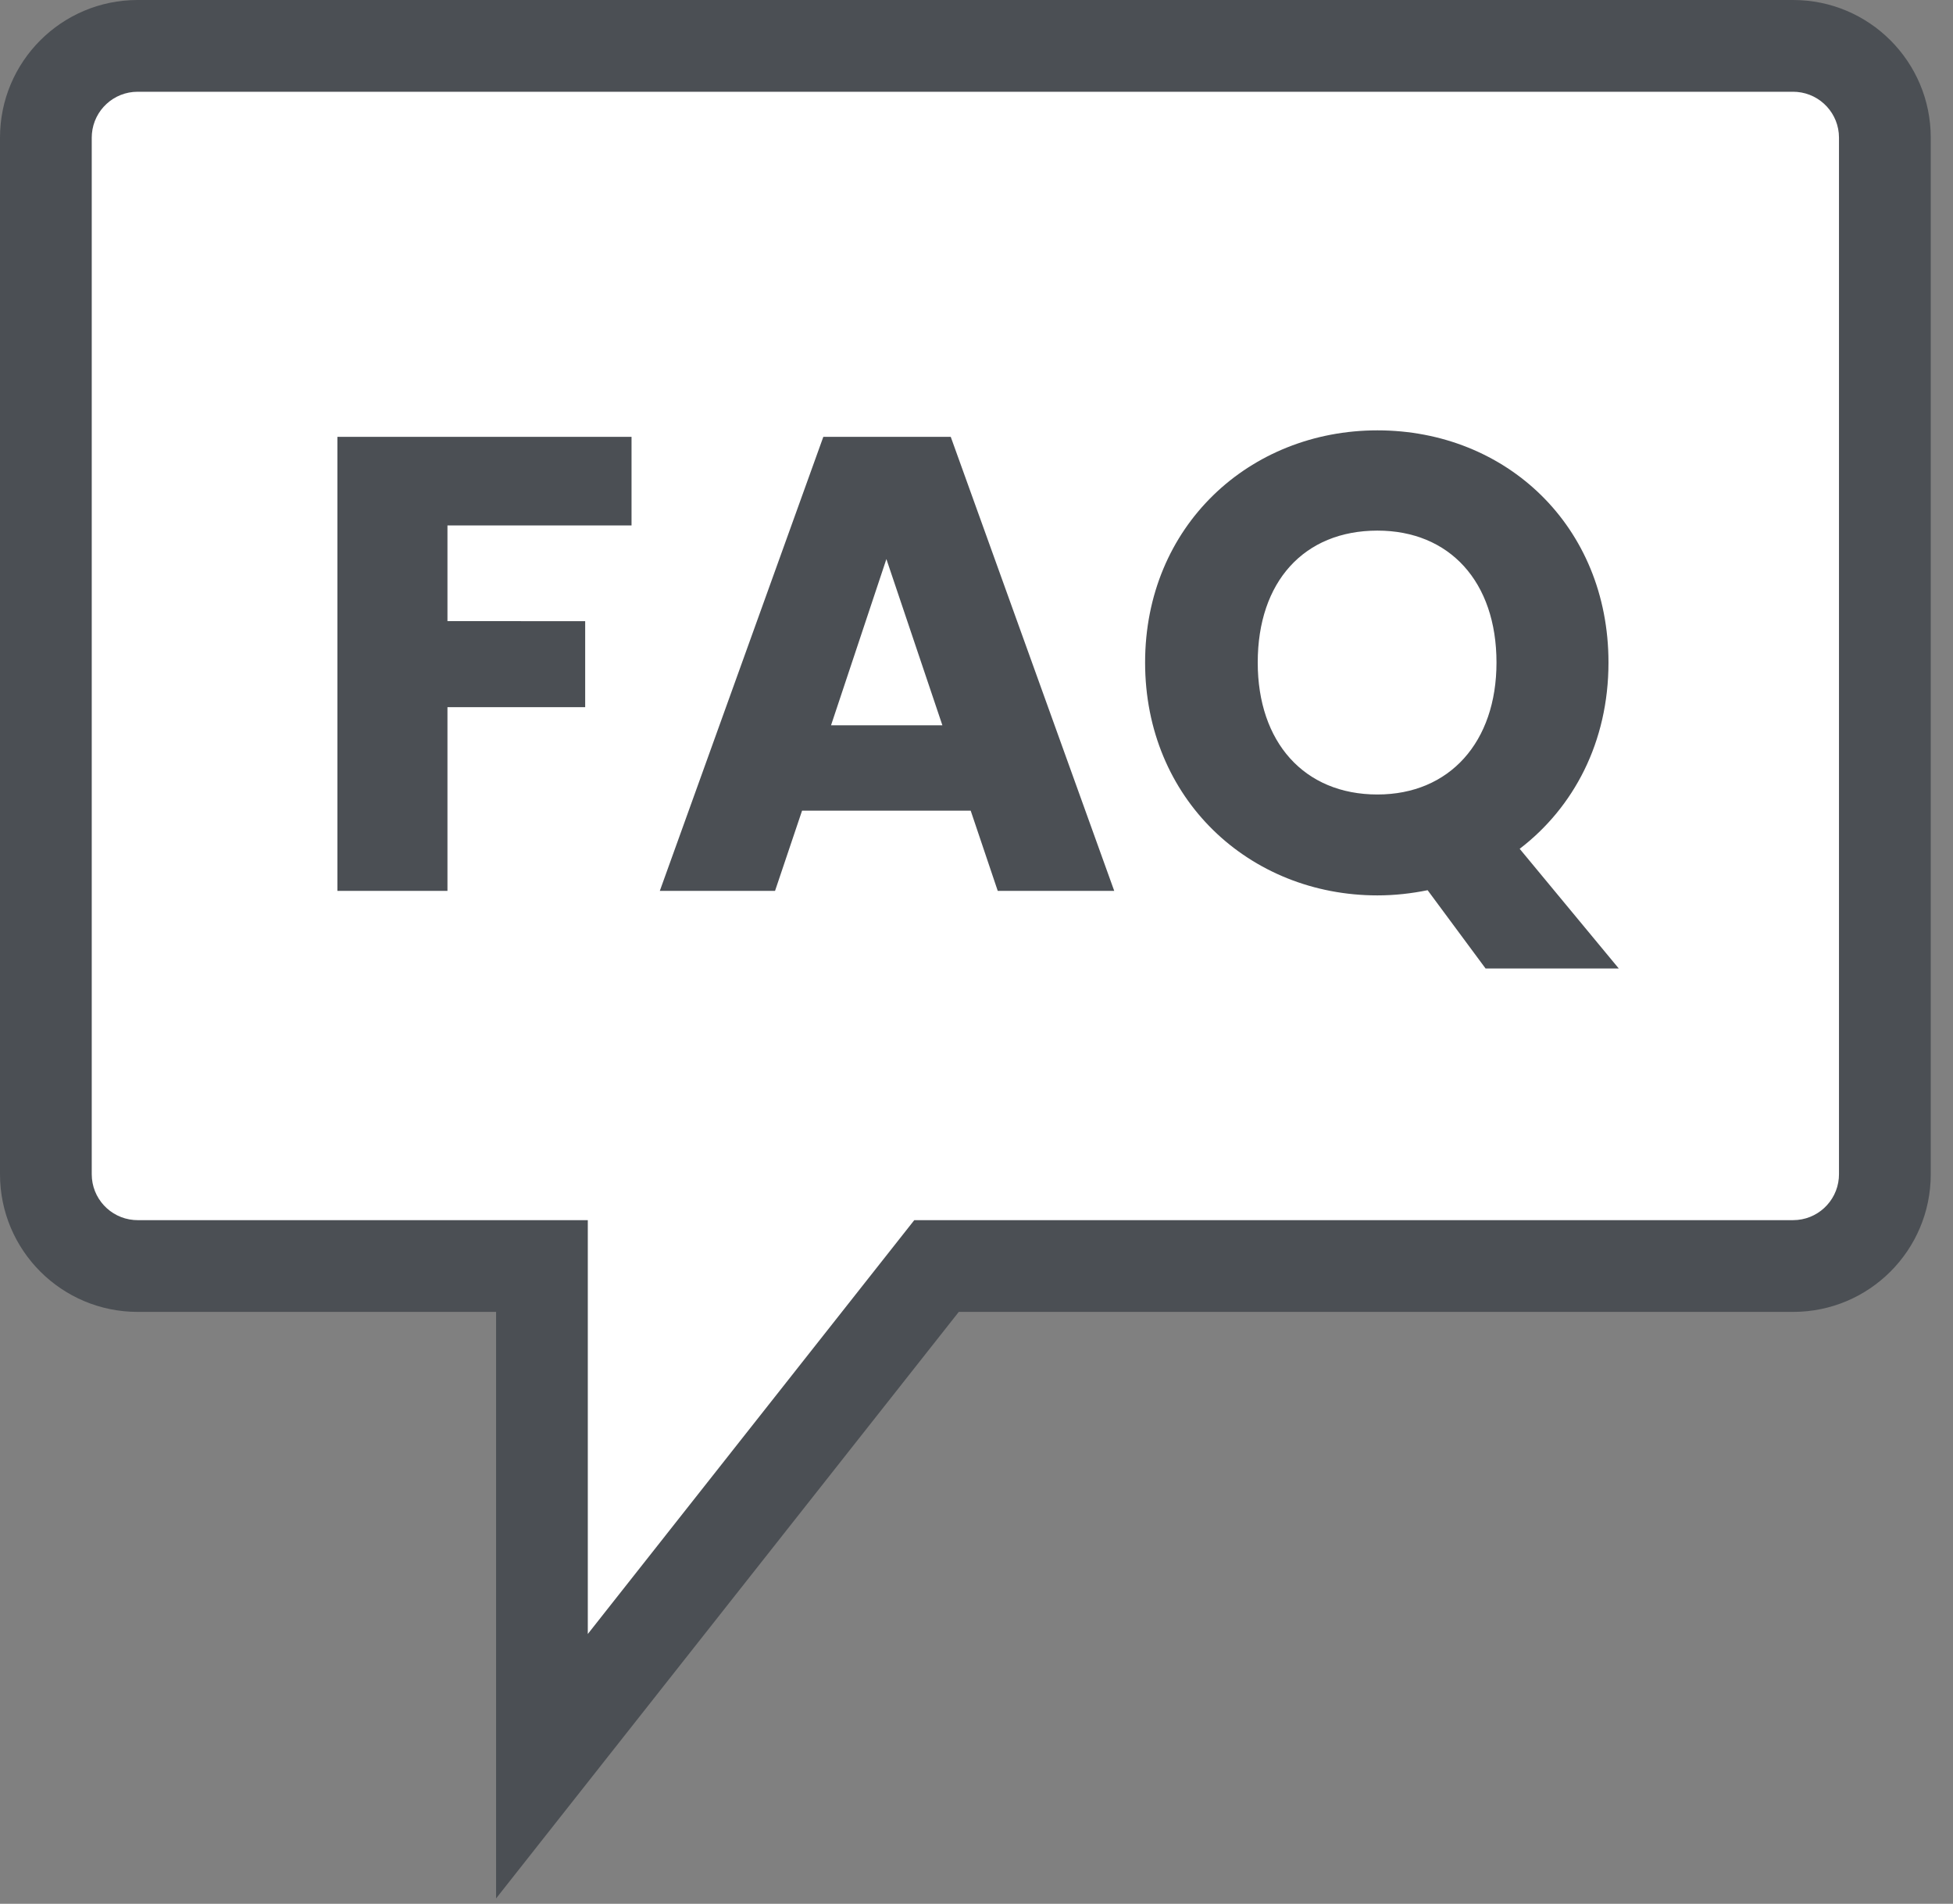
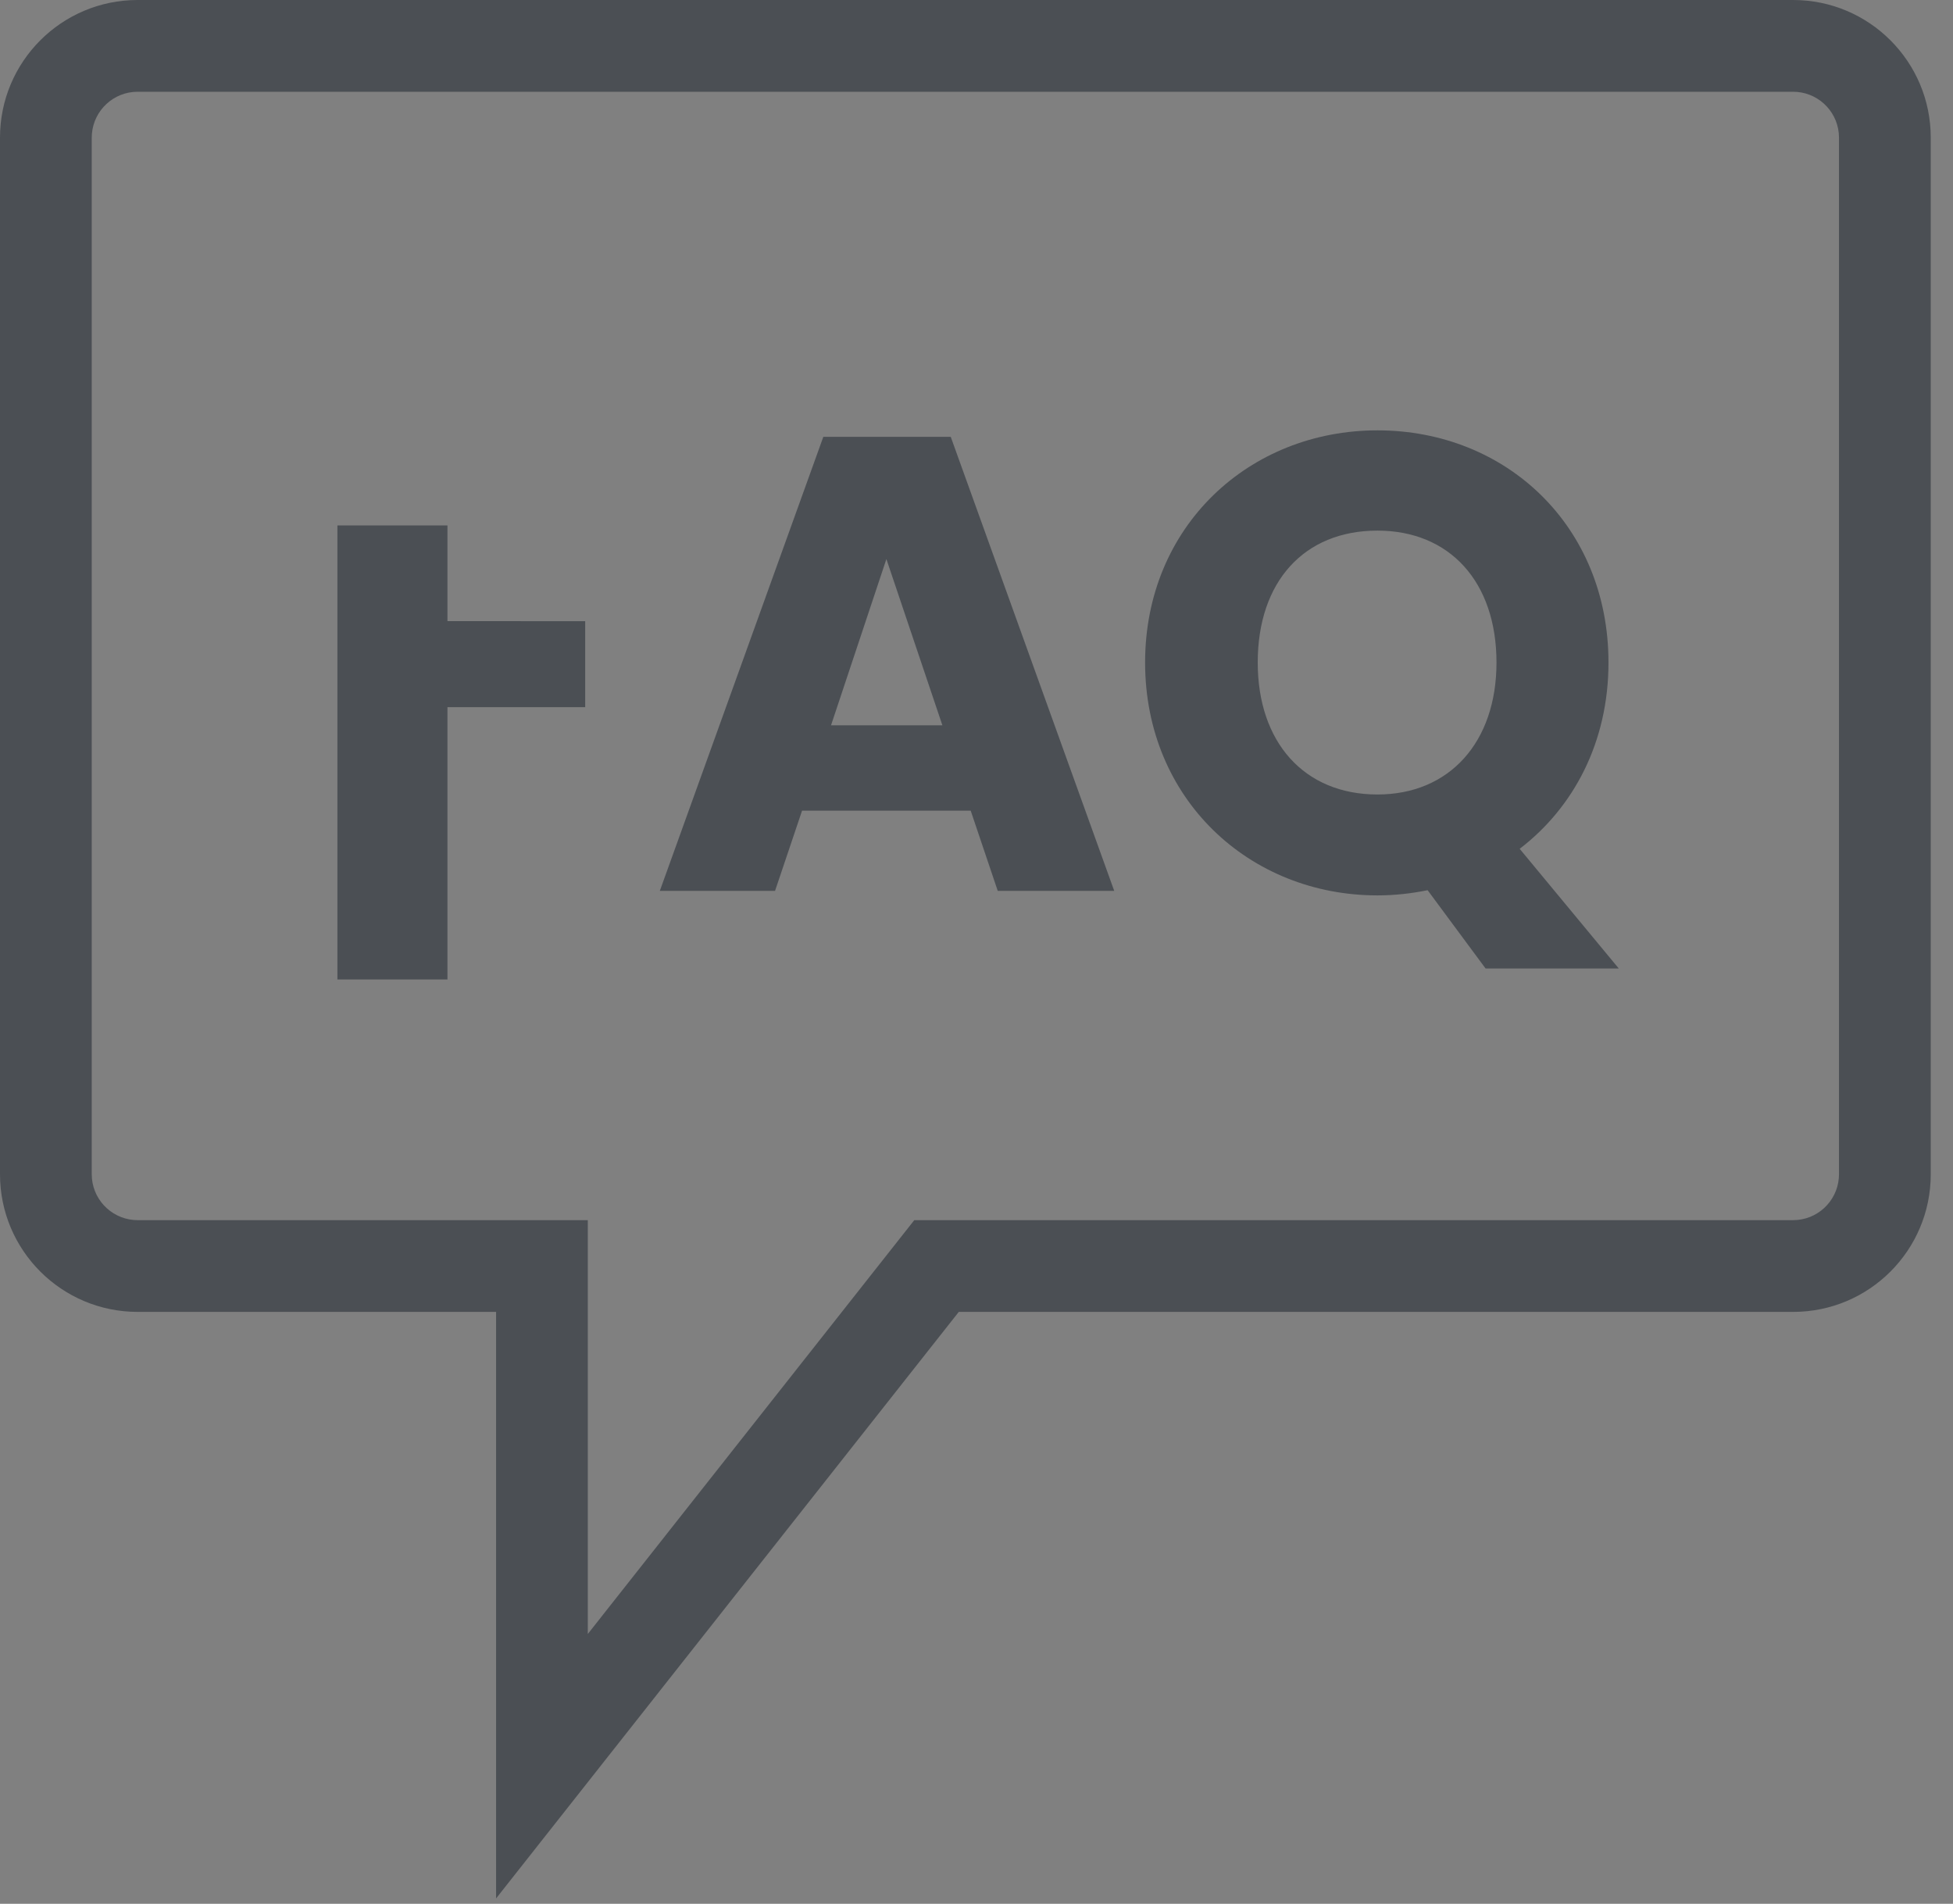
<svg xmlns="http://www.w3.org/2000/svg" width="79" height="77" viewBox="0 0 79 77">
  <rect x="0" y="0" width="79" height="77" fill="#808080" stroke="none" />
  <g fill="none" fill-rule="evenodd">
    <g>
      <g>
-         <path fill="#FFF" d="M2.2 2.2L75.9 2.2 75.9 49.5 38.503 49.5 21.877 71.051 21.877 49.5 2.2 49.5z" transform="translate(-921 -3501) translate(921 3501)" />
        <g fill="#4B4F54" fill-rule="nonzero">
          <path d="M72.533 0C75.608 0 78.1 2.492 78.1 5.567v41.927c0 3.075-2.492 5.567-5.567 5.567h-33.75L20.067 76.784V53.061h-14.5C2.493 53.06 0 50.569 0 47.494V5.567C0 2.492 2.492 0 5.567 0h66.966zm0 3.711H5.567c-.971 0-1.768.746-1.849 1.696l-.007.16v41.927c0 .97.746 1.768 1.696 1.849l.16.007h18.21v16.738L36.983 49.35h35.55c.97 0 1.767-.746 1.848-1.696l.007-.16V5.567c0-.971-.746-1.768-1.696-1.849l-.16-.007z" transform="translate(-921 -3501) translate(921 3501)" />
-           <path d="M18.1 36.032v-7.43h5.571v-3.479H18.1v-3.871h7.446v-3.584H13.648v18.364H18.1zm13.251 0l1.093-3.244h6.821l1.094 3.244h4.712l-6.613-18.364h-5.154L26.69 36.032h4.66zm6.769-6.697h-4.504l2.239-6.723 2.265 6.723zm27.36 9.836l-4.008-4.84c2.186-1.674 3.592-4.316 3.592-7.534 0-5.52-4.14-9.391-9.346-9.391-5.18 0-9.398 3.872-9.398 9.391 0 5.52 4.218 9.418 9.398 9.418.703 0 1.38-.078 2.03-.21l2.344 3.166h5.389zm-9.762-7.037c-2.968 0-4.842-2.119-4.842-5.337 0-3.27 1.874-5.336 4.842-5.336 2.916 0 4.816 2.066 4.816 5.336 0 3.218-1.9 5.337-4.816 5.337z" transform="translate(-921 -3501) translate(921 3501)" />
+           <path d="M18.1 36.032v-7.43h5.571v-3.479H18.1v-3.871h7.446H13.648v18.364H18.1zm13.251 0l1.093-3.244h6.821l1.094 3.244h4.712l-6.613-18.364h-5.154L26.69 36.032h4.66zm6.769-6.697h-4.504l2.239-6.723 2.265 6.723zm27.36 9.836l-4.008-4.84c2.186-1.674 3.592-4.316 3.592-7.534 0-5.52-4.14-9.391-9.346-9.391-5.18 0-9.398 3.872-9.398 9.391 0 5.52 4.218 9.418 9.398 9.418.703 0 1.38-.078 2.03-.21l2.344 3.166h5.389zm-9.762-7.037c-2.968 0-4.842-2.119-4.842-5.337 0-3.27 1.874-5.336 4.842-5.336 2.916 0 4.816 2.066 4.816 5.336 0 3.218-1.9 5.337-4.816 5.337z" transform="translate(-921 -3501) translate(921 3501)" />
        </g>
      </g>
    </g>
  </g>
</svg>